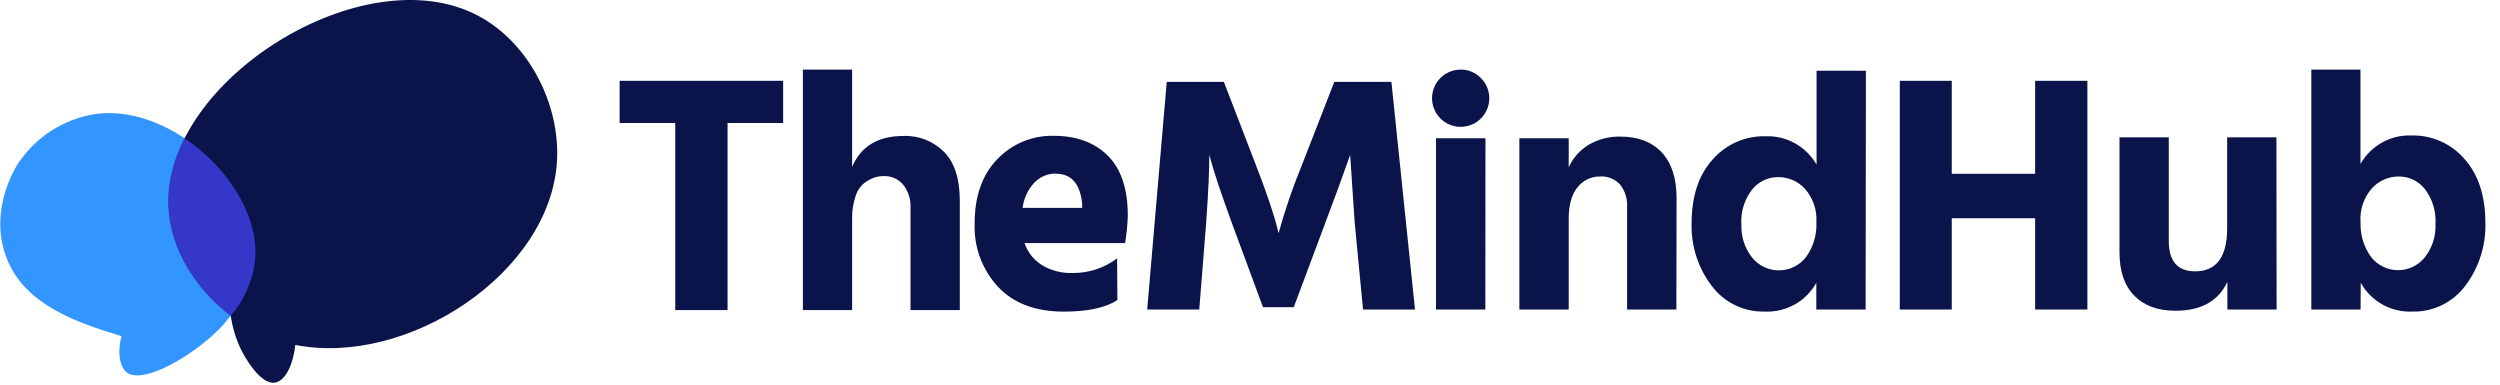
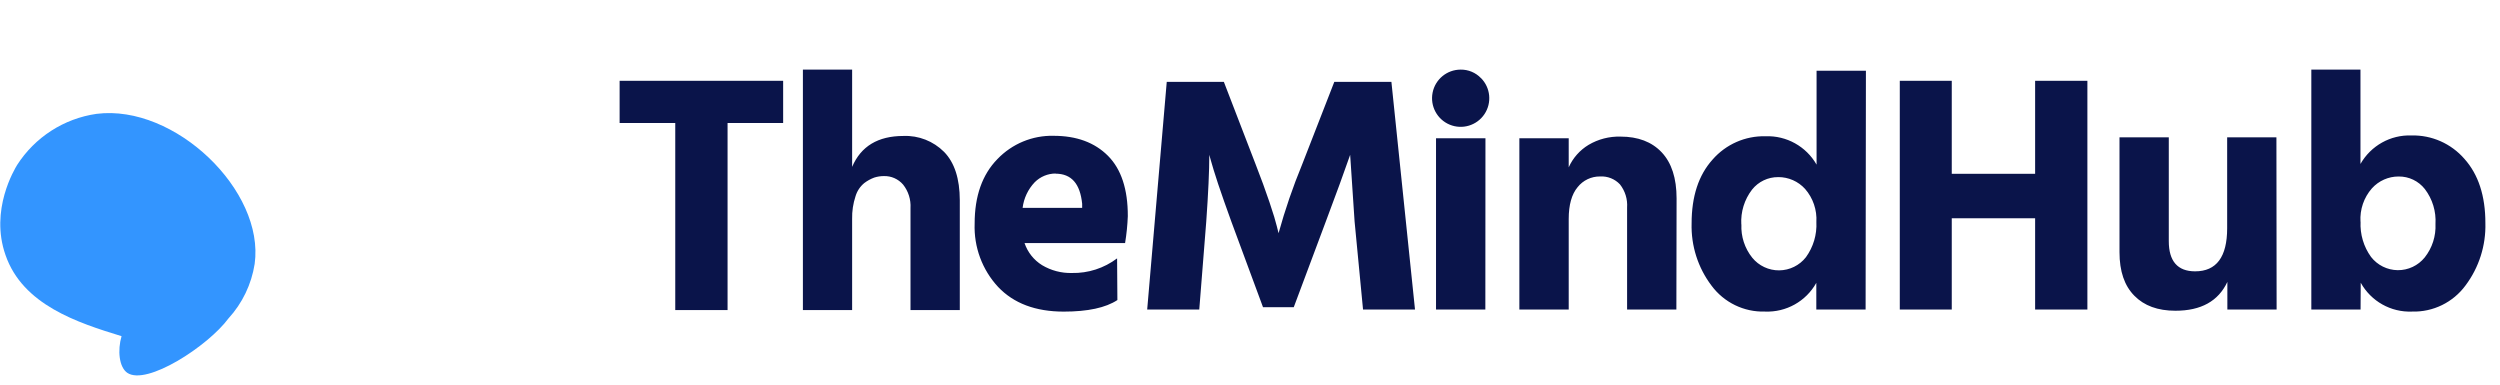
<svg xmlns="http://www.w3.org/2000/svg" height="30" viewBox="0 0 195 30" width="195">
  <g fill="none" fill-rule="evenodd">
    <path d="m33.851 5.163c1.789 0 3.202.52 4.24 1.56 1.037 1.041 1.553 2.611 1.548 4.71-.027.703-.099 1.403-.213 2.097h-7.843c.243.718.728 1.328 1.37 1.724.703.419 1.507.63 2.323.61 1.269.027 2.51-.374 3.527-1.14l.023 3.25c-.914.601-2.309.902-4.185.902-2.196 0-3.902-.642-5.118-1.924-1.241-1.335-1.9-3.116-1.831-4.944 0-2.142.592-3.818 1.777-5.03 1.146-1.195 2.734-1.853 4.382-1.815zm63.36-5.077-.024 18.627h-3.845v-2.081c-.804 1.442-2.353 2.309-4.003 2.24-1.64.05-3.2-.708-4.174-2.027-1.053-1.393-1.6-3.103-1.55-4.849 0-2.108.544-3.768 1.635-4.98 1.039-1.191 2.555-1.858 4.135-1.818 1.634-.06 3.166.793 3.977 2.213v-7.325h3.848zm-84.456.788v3.29h-4.335v14.59h-4.08v-14.589h-4.34v-3.291h12.756zm5.381-.874v7.586c.687-1.608 2.02-2.411 4-2.411 1.184-.049 2.334.402 3.174 1.244.813.833 1.22 2.09 1.224 3.77v8.566h-3.845v-7.957c.039-.661-.167-1.313-.577-1.83-.376-.438-.928-.681-1.502-.664-.255 0-.508.039-.75.117-.278.104-.539.247-.775.426-.326.267-.565.628-.685 1.034-.188.568-.277 1.165-.264 1.764v7.11h-3.84v-18.755zm28.994.954 2.477 6.43c.422 1.074.775 2.054 1.081 2.954.306.899.489 1.527.578 1.895l.131.527c.506-1.828 1.122-3.623 1.845-5.376l2.504-6.43h4.453l1.841 17.759h-4.054l-.659-6.876-.345-5.19c-.457 1.319-1.089 3.048-1.895 5.19l-2.504 6.694h-2.399l-2.476-6.694c-.388-1.089-.744-2.061-1.027-2.926-.283-.864-.465-1.457-.554-1.79l-.132-.473c0 1.248-.08 2.978-.237 5.19l-.546 6.875h-4.062l1.526-17.759h4.453zm20.405 4.403-.008 13.356h-3.848v-13.356zm10.532-.132c1.368 0 2.442.407 3.213 1.225.772.818 1.163 2.016 1.163 3.597l-.016 8.666h-3.844v-7.957c.045-.649-.152-1.29-.554-1.802-.4-.427-.968-.654-1.55-.62-.682-.01-1.329.296-1.752.83-.466.555-.698 1.384-.698 2.487v7.062h-3.849v-13.356h3.849v2.264c.326-.729.867-1.34 1.55-1.752.752-.445 1.615-.668 2.488-.644zm12.304 3.16c-.795-.007-1.548.354-2.043.976-.595.775-.892 1.737-.837 2.713h.008c-.043.94.257 1.862.845 2.597.514.632 1.289.995 2.104.988.815-.008 1.582-.386 2.085-1.027.576-.794.864-1.76.814-2.74.057-.944-.259-1.872-.88-2.585-.536-.591-1.298-.927-2.096-.923zm-56.36-.28c-.612 0-1.2.245-1.634.68-.52.546-.852 1.249-.944 2.001h4.645v-.32c-.158-1.56-.828-2.35-2.086-2.35l.019-.01zm31.589-8.105c.595-.008 1.168.23 1.581.66v-.006c.752.754.868 1.934.276 2.819s-1.726 1.229-2.71.821c-.983-.407-1.542-1.453-1.335-2.497.207-1.043 1.123-1.797 2.188-1.797zm48.886 18.712h-4.077v-7.117h-6.502v7.117h-4.054v-17.84h4.054v7.254h6.502v-7.254h4.077zm14.76 0h-3.842v-2.152c-.705 1.5-2.056 2.25-4.054 2.247-1.371 0-2.437-.39-3.199-1.168-.774-.779-1.161-1.904-1.161-3.403v-8.956h3.845v8.098c0 1.558.681 2.356 2.052 2.356 1.665 0 2.499-1.12 2.501-3.36v-7.094h3.842l.015 13.432zm6.548 0h-3.841v-18.712h3.833v7.359c.812-1.427 2.344-2.283 3.977-2.223 1.579-.04 3.093.63 4.132 1.826 1.09 1.22 1.634 2.887 1.634 5.003.049 1.753-.498 3.47-1.549 4.87-.975 1.325-2.532 2.085-4.17 2.037-1.65.069-3.198-.801-4.004-2.25zm0-6.852c-.048.984.24 1.956.817 2.752.503.645 1.27 1.024 2.084 1.032.814.007 1.588-.358 2.102-.993.586-.738.884-1.665.84-2.608.06-.98-.235-1.947-.828-2.726-.493-.626-1.246-.988-2.04-.98-.797-.004-1.557.333-2.092.926-.626.713-.946 1.647-.89 2.597z" fill="#0a144a" transform="translate(48.33 5.43)" />
-     <path d="m17.824 24.832c-1.595 2.161-6.397 5.285-7.903 4.243-.635-.45-.763-1.745-.44-2.854-3.438-1.052-7.71-2.443-9.05-6.325-1.242-3.524.719-6.715.901-7.023 1.39-2.17 3.652-3.628 6.202-3.993 6.1-.77 13.127 5.992 12.33 11.703-.248 1.587-.957 3.065-2.04 4.25z" fill="#007bff" opacity=".8" />
-     <path d="m43.446 12.544c-.48 8.74-11.656 16.082-20.411 14.362-.15 1.426-.724 2.78-1.572 2.935-1.226.21-2.504-2.261-2.628-2.504-.422-.853-.702-1.766-.835-2.707-2.673-2.028-4.75-5.184-4.86-8.632-.315-9.736 15.24-19.5 24.16-14.766 3.994 2.113 6.396 6.97 6.146 11.312z" fill="#0a144a" />
-     <path d="m19.863 20.583c-.234 1.498-.879 2.9-1.862 4.05v-.003c-2.674-2.028-4.75-5.184-4.861-8.632-.057-1.764.407-3.53 1.259-5.21 3.44 2.302 5.96 6.25 5.464 9.795z" fill="#4747ff" opacity=".698" />
+     <path d="m17.824 24.832c-1.595 2.161-6.397 5.285-7.903 4.243-.635-.45-.763-1.745-.44-2.854-3.438-1.052-7.71-2.443-9.05-6.325-1.242-3.524.719-6.715.901-7.023 1.39-2.17 3.652-3.628 6.202-3.993 6.1-.77 13.127 5.992 12.33 11.703-.248 1.587-.957 3.065-2.04 4.25" fill="#007bff" opacity=".8" />
  </g>
</svg>